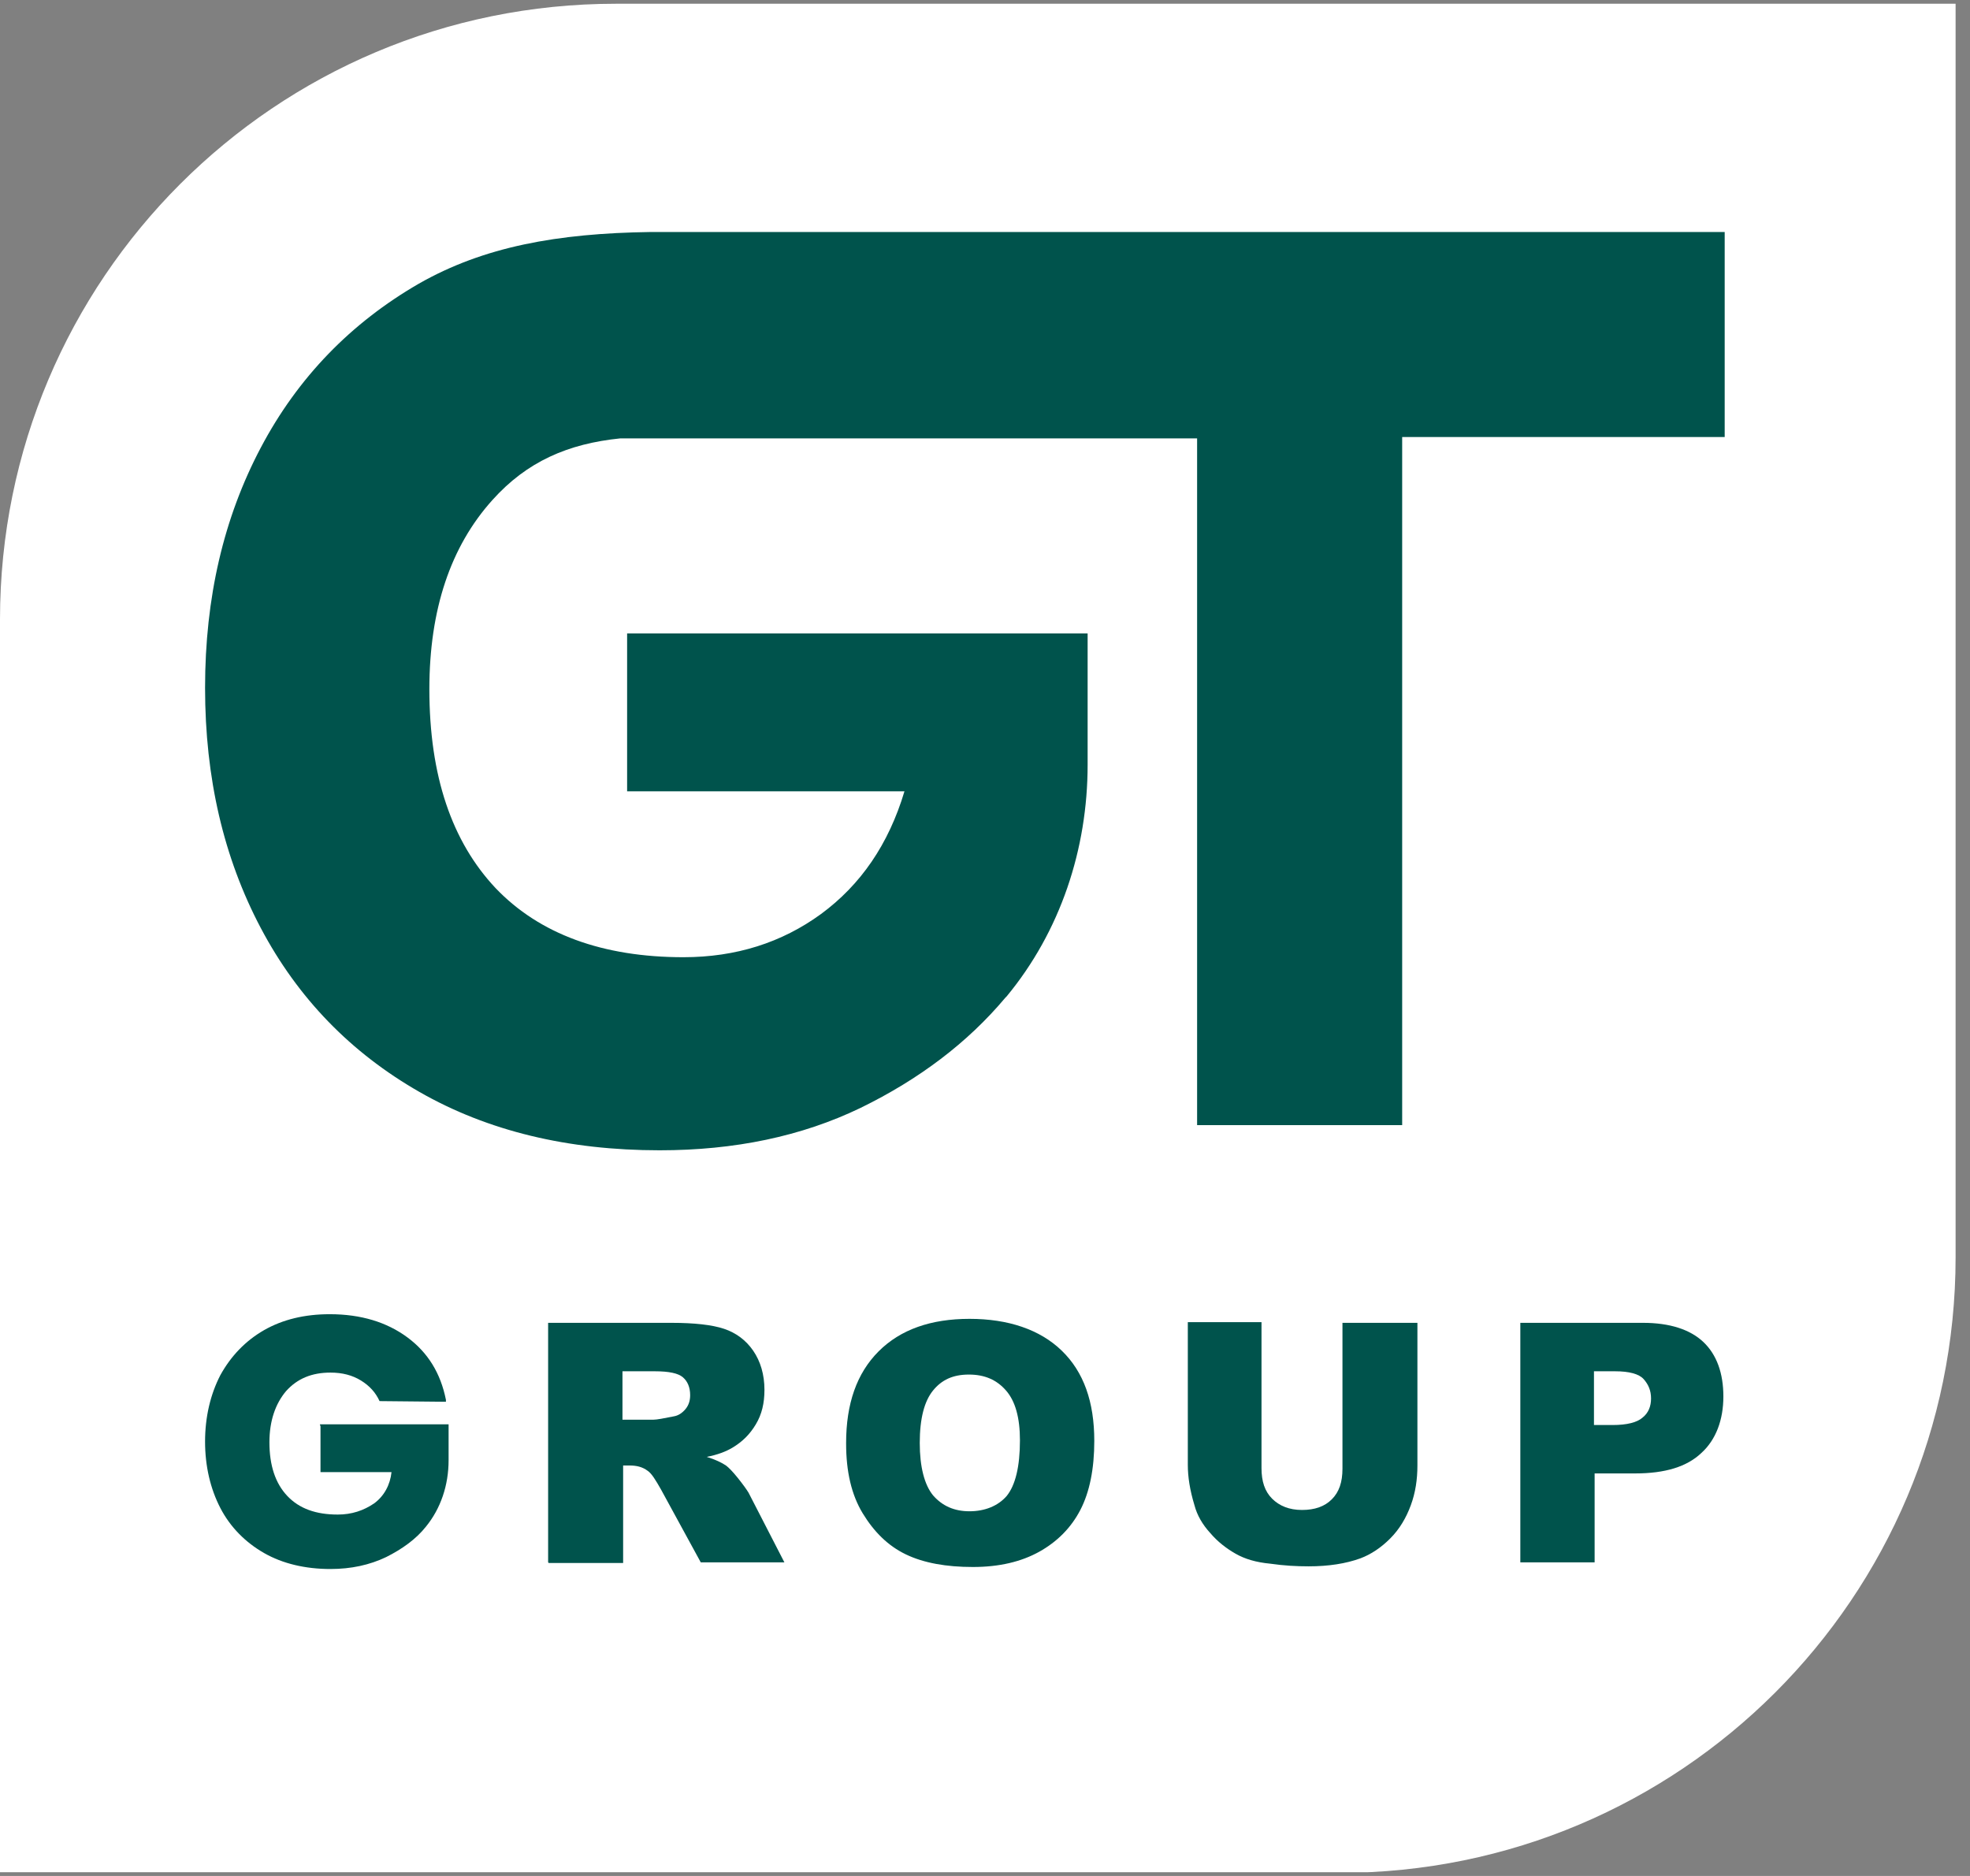
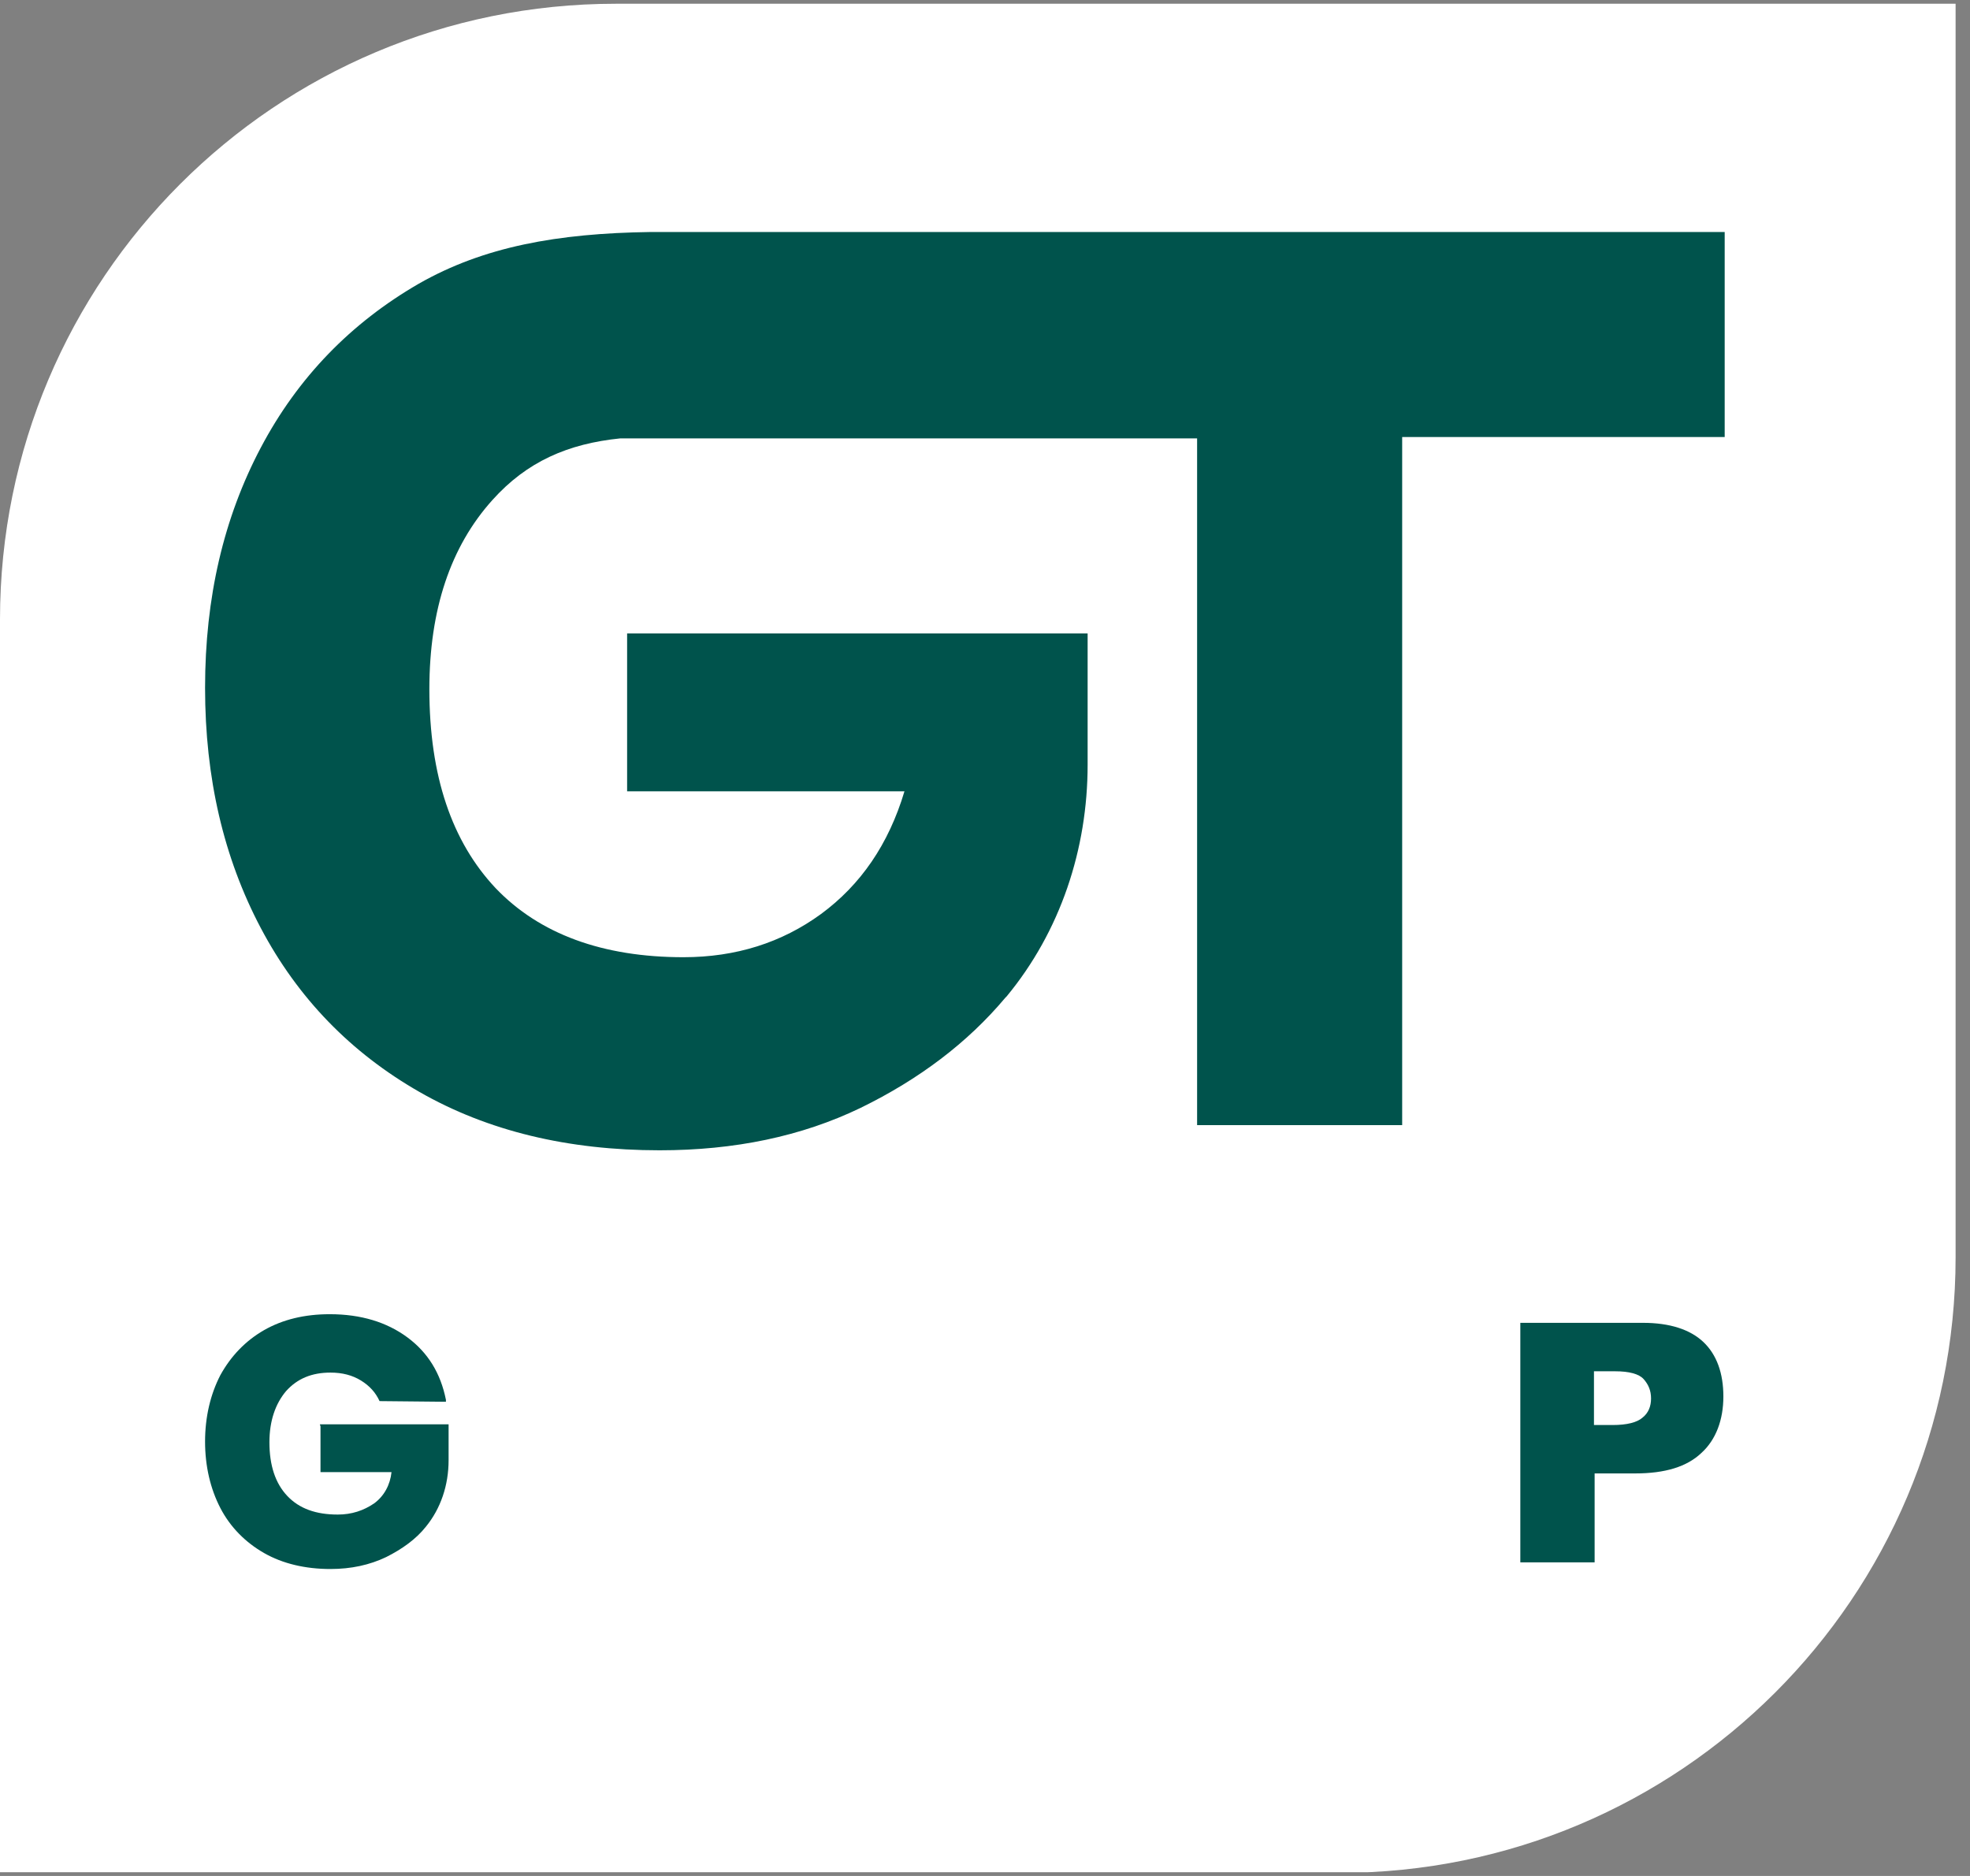
<svg xmlns="http://www.w3.org/2000/svg" width="42" height="40" viewBox="0 0 42 40" fill="none">
  <rect x="0" y="0" width="42" height="40" fill="#808080" stroke="none" />
  <g clip-path="url(#clip0_178_4778)">
    <path d="M41.693 0.08H13.129C5.871 0.08 0 5.951 0 13.209V39.934H28.564C35.808 39.934 41.693 34.063 41.693 26.805V0.08Z" fill="white" />
    <path d="M36.742 4.947H13.865C11.884 4.975 10.314 5.258 8.927 6.05C7.484 6.885 6.352 8.045 5.56 9.545C4.768 11.044 4.372 12.742 4.372 14.666C4.372 16.59 4.768 18.288 5.56 19.788C6.352 21.287 7.484 22.448 8.941 23.282C10.399 24.117 12.11 24.527 14.063 24.527C15.662 24.527 17.09 24.23 18.349 23.622C19.595 23.013 20.627 22.235 21.434 21.273C21.434 21.273 21.448 21.259 21.462 21.245C22.608 19.858 23.188 18.104 23.188 16.307V13.506H13.37V16.873H19.283C18.944 18.005 18.349 18.868 17.501 19.491C16.666 20.099 15.69 20.41 14.572 20.41C12.846 20.41 11.502 19.915 10.568 18.939C9.635 17.948 9.154 16.548 9.154 14.695C9.154 12.997 9.606 11.653 10.498 10.662C11.233 9.842 12.11 9.46 13.228 9.347H25.522V23.99H29.894V9.318H36.77V4.947H36.742Z" fill="#00534C" />
-     <path d="M11.686 33.313V28.206H14.318C14.799 28.206 15.181 28.248 15.435 28.333C15.69 28.418 15.902 28.574 16.058 28.8C16.213 29.026 16.298 29.309 16.298 29.635C16.298 29.918 16.242 30.158 16.114 30.37C15.987 30.583 15.831 30.738 15.619 30.866C15.478 30.951 15.294 31.021 15.067 31.064C15.251 31.12 15.393 31.191 15.478 31.248C15.534 31.29 15.619 31.375 15.732 31.516C15.845 31.658 15.916 31.757 15.959 31.828L16.723 33.313H14.94L14.091 31.757C13.978 31.559 13.893 31.417 13.808 31.361C13.695 31.276 13.568 31.248 13.426 31.248H13.285V33.327H11.7L11.686 33.313ZM13.271 30.271H13.935C14.006 30.271 14.148 30.243 14.36 30.201C14.459 30.186 14.544 30.13 14.615 30.045C14.685 29.96 14.714 29.861 14.714 29.748C14.714 29.578 14.657 29.451 14.558 29.366C14.459 29.281 14.261 29.239 13.964 29.239H13.271V30.271Z" fill="#00534C" />
-     <path d="M18.039 30.767C18.039 29.932 18.265 29.281 18.732 28.814C19.199 28.347 19.849 28.121 20.67 28.121C21.491 28.121 22.17 28.347 22.637 28.8C23.104 29.253 23.33 29.889 23.33 30.724C23.33 31.318 23.231 31.813 23.033 32.195C22.835 32.577 22.538 32.874 22.156 33.087C21.774 33.299 21.307 33.412 20.741 33.412C20.175 33.412 19.694 33.327 19.312 33.143C18.93 32.959 18.633 32.662 18.392 32.266C18.152 31.87 18.039 31.375 18.039 30.781V30.767ZM19.609 30.767C19.609 31.276 19.708 31.658 19.892 31.884C20.09 32.111 20.345 32.224 20.67 32.224C20.995 32.224 21.278 32.111 21.462 31.898C21.646 31.672 21.745 31.276 21.745 30.71C21.745 30.229 21.646 29.875 21.448 29.649C21.25 29.422 20.995 29.309 20.656 29.309C20.316 29.309 20.076 29.422 19.892 29.649C19.708 29.875 19.609 30.243 19.609 30.767Z" fill="#00534C" />
-     <path d="M28.649 28.206H30.219V31.248C30.219 31.545 30.177 31.828 30.078 32.096C29.979 32.365 29.837 32.606 29.639 32.804C29.441 33.002 29.229 33.143 29.003 33.228C28.691 33.341 28.323 33.398 27.899 33.398C27.644 33.398 27.376 33.384 27.078 33.341C26.781 33.313 26.541 33.242 26.343 33.129C26.145 33.016 25.961 32.874 25.805 32.691C25.636 32.507 25.522 32.309 25.466 32.096C25.367 31.771 25.324 31.488 25.324 31.233V28.192H26.895V31.304C26.895 31.587 26.965 31.799 27.121 31.955C27.277 32.111 27.489 32.196 27.758 32.196C28.026 32.196 28.239 32.125 28.394 31.969C28.55 31.814 28.621 31.601 28.621 31.318V28.206H28.649Z" fill="#00534C" />
    <path d="M32.398 28.206H35.03C35.596 28.206 36.034 28.347 36.317 28.616C36.6 28.885 36.742 29.281 36.742 29.776C36.742 30.271 36.586 30.696 36.275 30.979C35.964 31.276 35.497 31.417 34.86 31.417H33.997V33.313H32.413V28.206H32.398ZM33.997 30.385H34.379C34.69 30.385 34.903 30.328 35.016 30.229C35.143 30.13 35.2 29.988 35.2 29.819C35.2 29.649 35.143 29.521 35.044 29.408C34.945 29.295 34.733 29.239 34.436 29.239H33.983V30.385H33.997Z" fill="#00534C" />
    <path d="M6.833 30.413V31.389H8.347C8.319 31.658 8.191 31.898 7.979 32.054C7.753 32.209 7.498 32.294 7.201 32.294C6.734 32.294 6.381 32.167 6.126 31.898C5.871 31.629 5.744 31.247 5.744 30.752C5.744 30.299 5.871 29.932 6.098 29.663C6.338 29.394 6.649 29.267 7.045 29.267C7.3 29.267 7.512 29.323 7.696 29.436C7.88 29.55 8.008 29.691 8.092 29.875L9.507 29.889V29.847C9.394 29.281 9.125 28.842 8.687 28.517C8.248 28.192 7.696 28.022 7.031 28.022C6.494 28.022 6.027 28.135 5.631 28.361C5.235 28.588 4.923 28.913 4.697 29.323C4.485 29.734 4.372 30.215 4.372 30.738C4.372 31.262 4.485 31.743 4.697 32.153C4.909 32.563 5.235 32.889 5.631 33.115C6.027 33.341 6.508 33.455 7.045 33.455C7.484 33.455 7.88 33.37 8.234 33.2C8.573 33.03 8.871 32.818 9.083 32.549C9.394 32.167 9.564 31.672 9.564 31.134V30.37H6.819L6.833 30.413Z" fill="#00534C" />
  </g>
  <defs>
    <clipPath id="clip0_178_4778">
      <rect width="41.693" height="39.84" fill="white" transform="translate(0 0.08)" />
    </clipPath>
  </defs>
</svg>